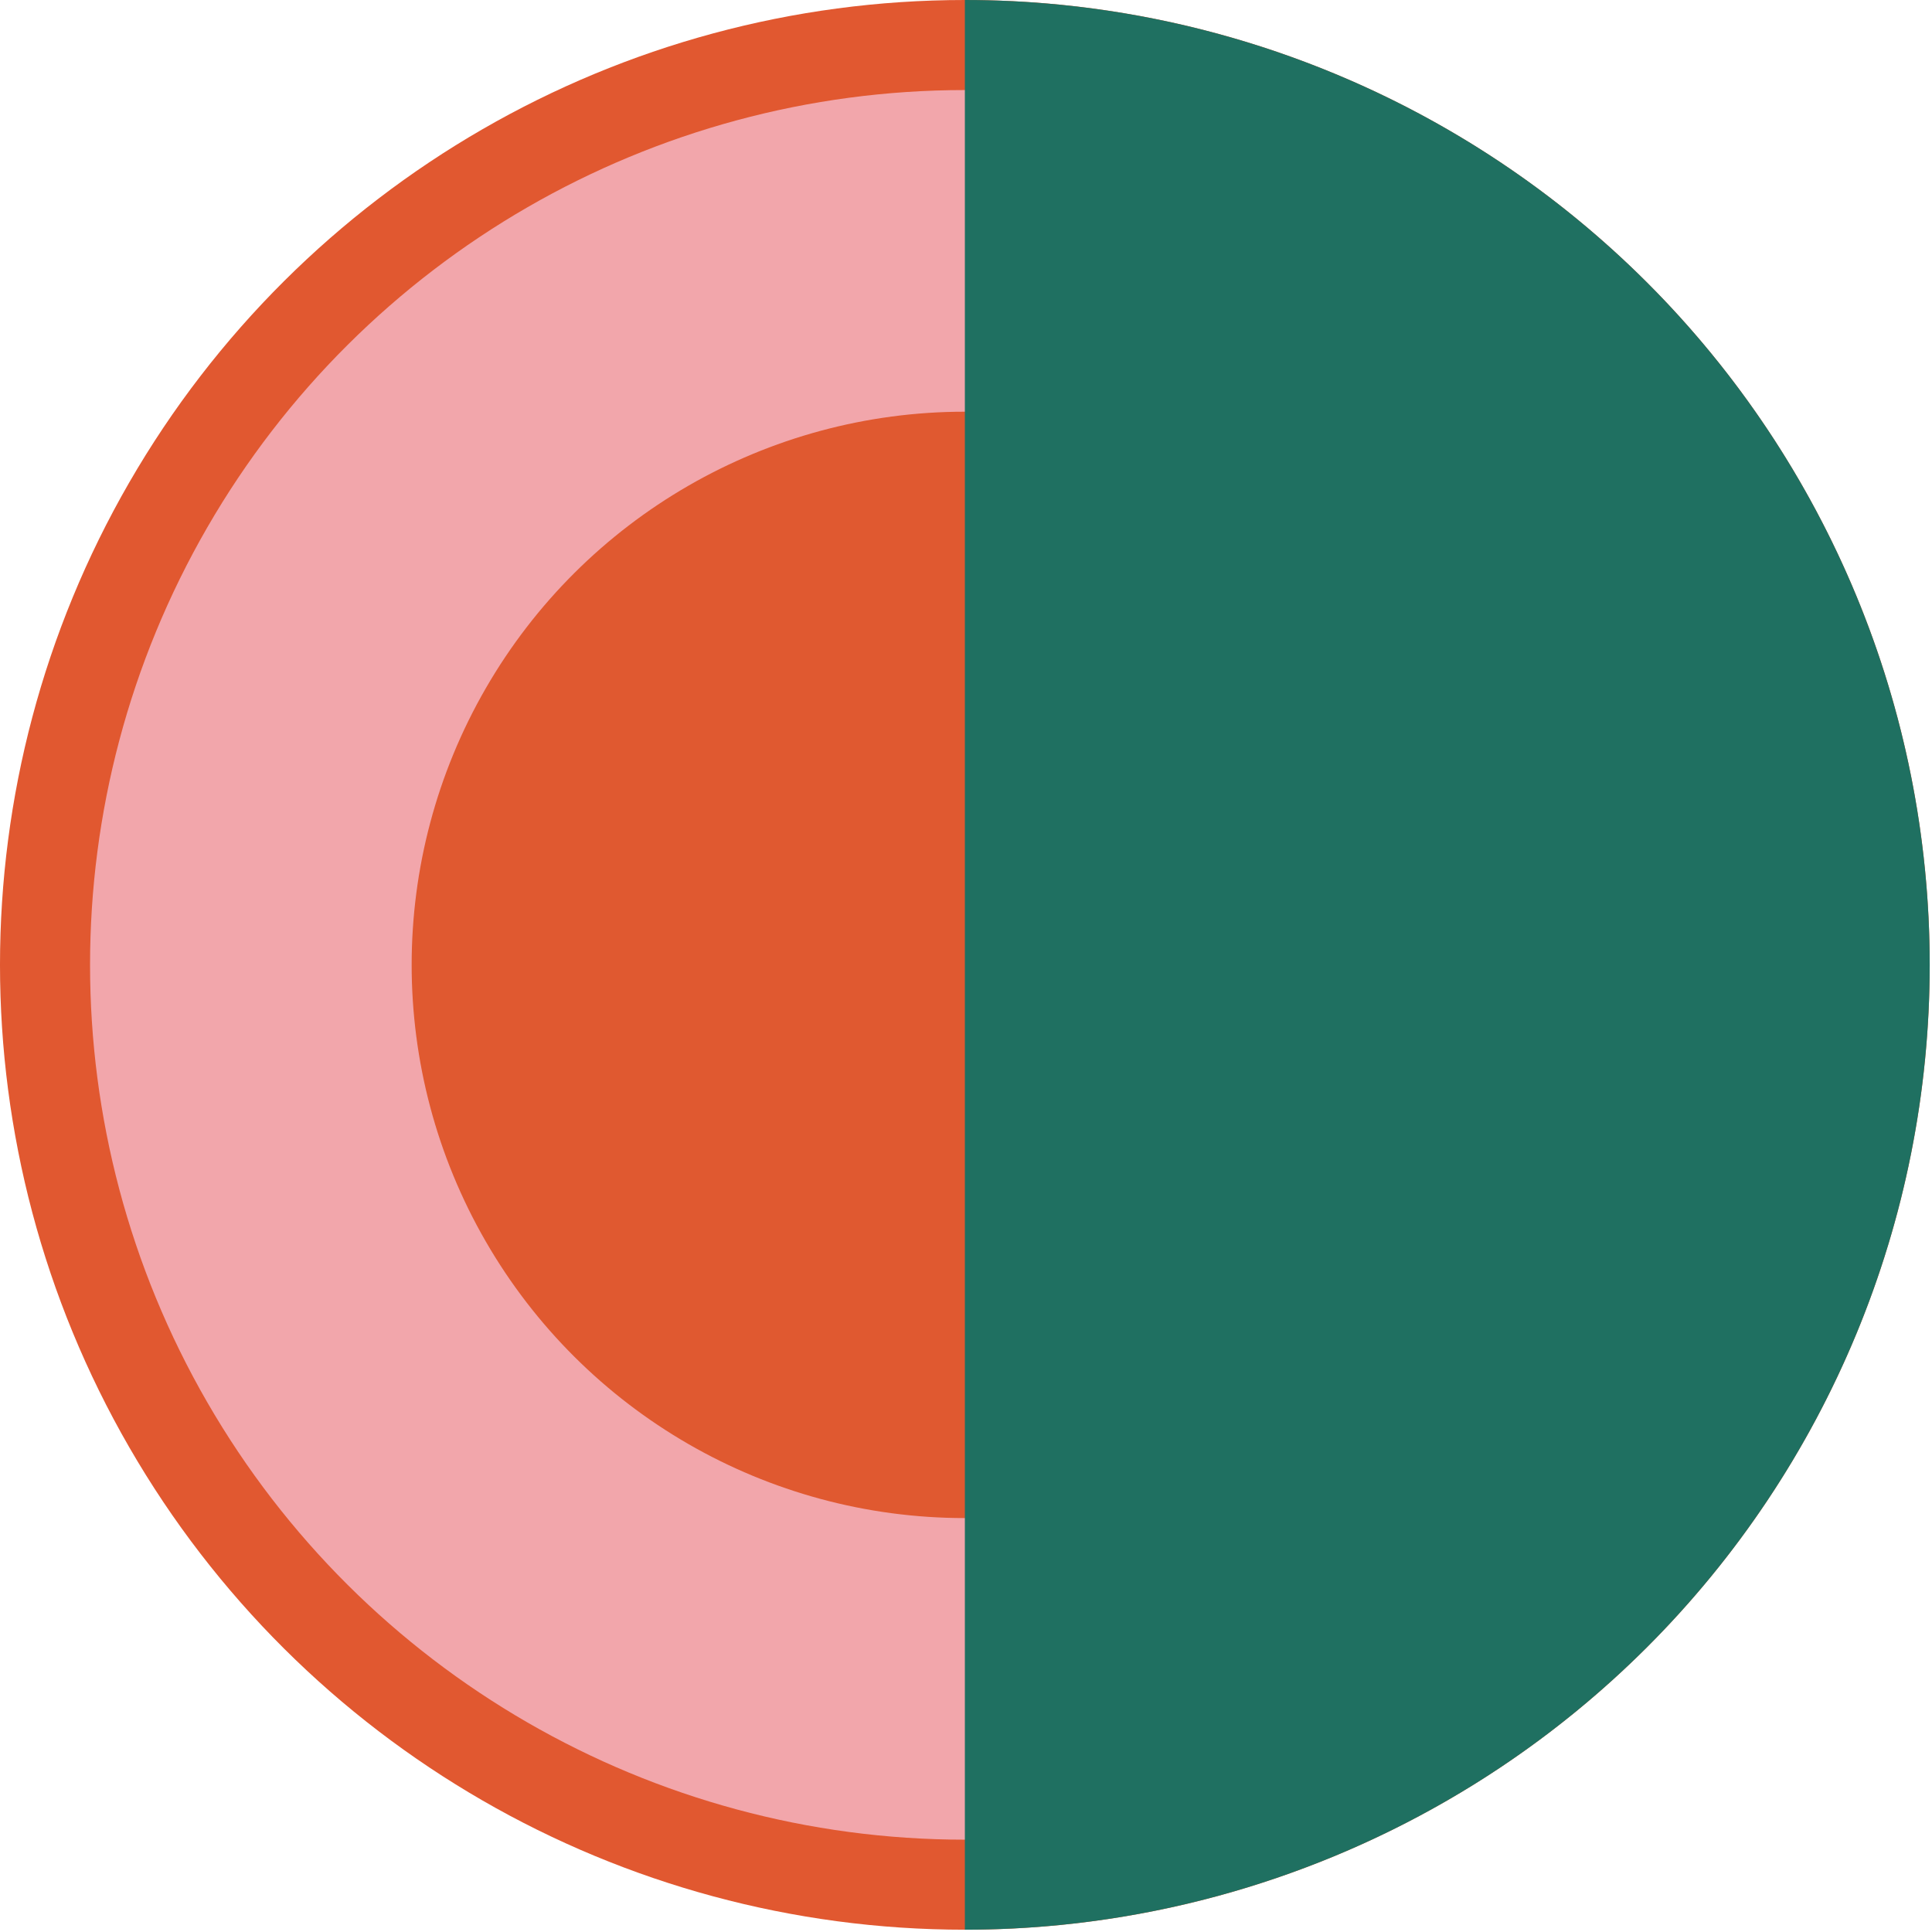
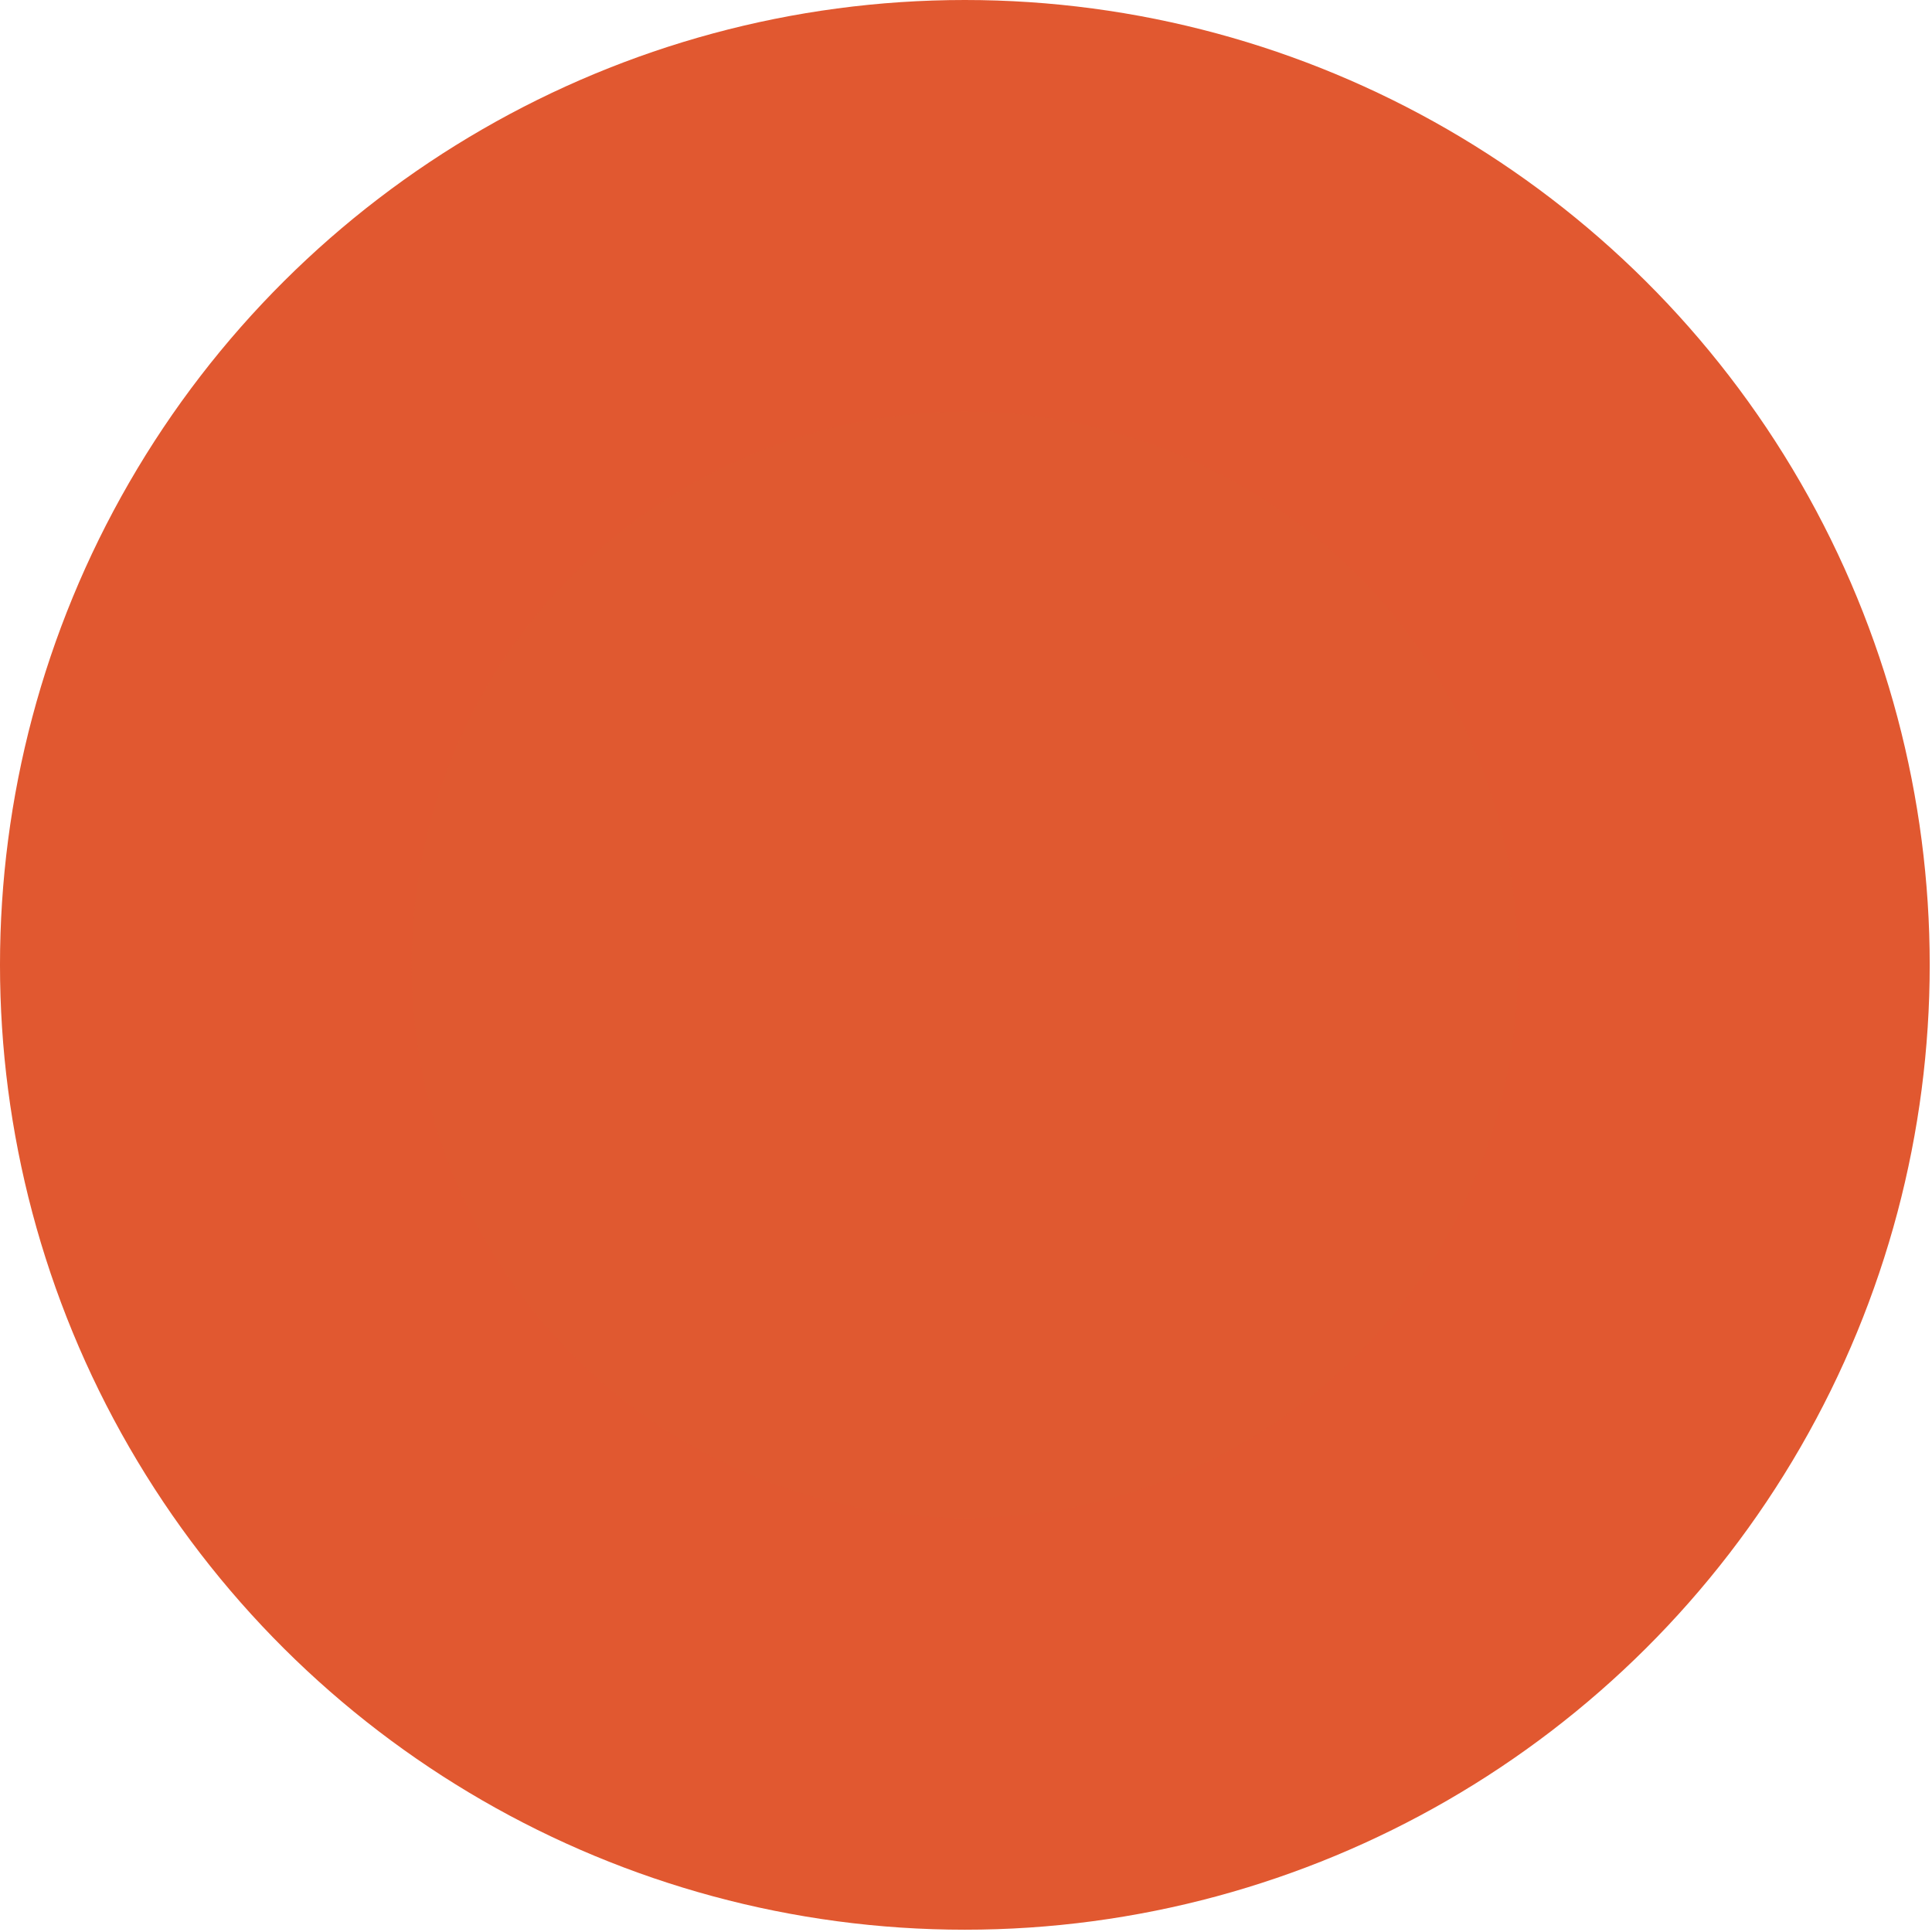
<svg xmlns="http://www.w3.org/2000/svg" width="203" height="203" viewBox="0 0 203 203" fill="none">
  <circle cx="101.38" cy="101.38" r="101.38" transform="rotate(90 101.38 101.38)" fill="#E15830" />
-   <circle cx="101.38" cy="101.381" r="91.918" transform="rotate(90 101.38 101.381)" fill="#F2A6AB" />
  <circle cx="101.379" cy="101.383" r="58.125" transform="rotate(90 101.379 101.383)" fill="#E05930" />
-   <path d="M101.38 202.759C128.267 202.759 154.054 192.078 173.066 173.066C192.078 154.054 202.759 128.267 202.759 101.38C202.759 74.492 192.078 48.706 173.066 29.693C154.054 10.681 128.267 8.03723e-07 101.38 -4.43149e-06L101.38 101.38L101.38 202.759Z" fill="#1F7061" />
</svg>